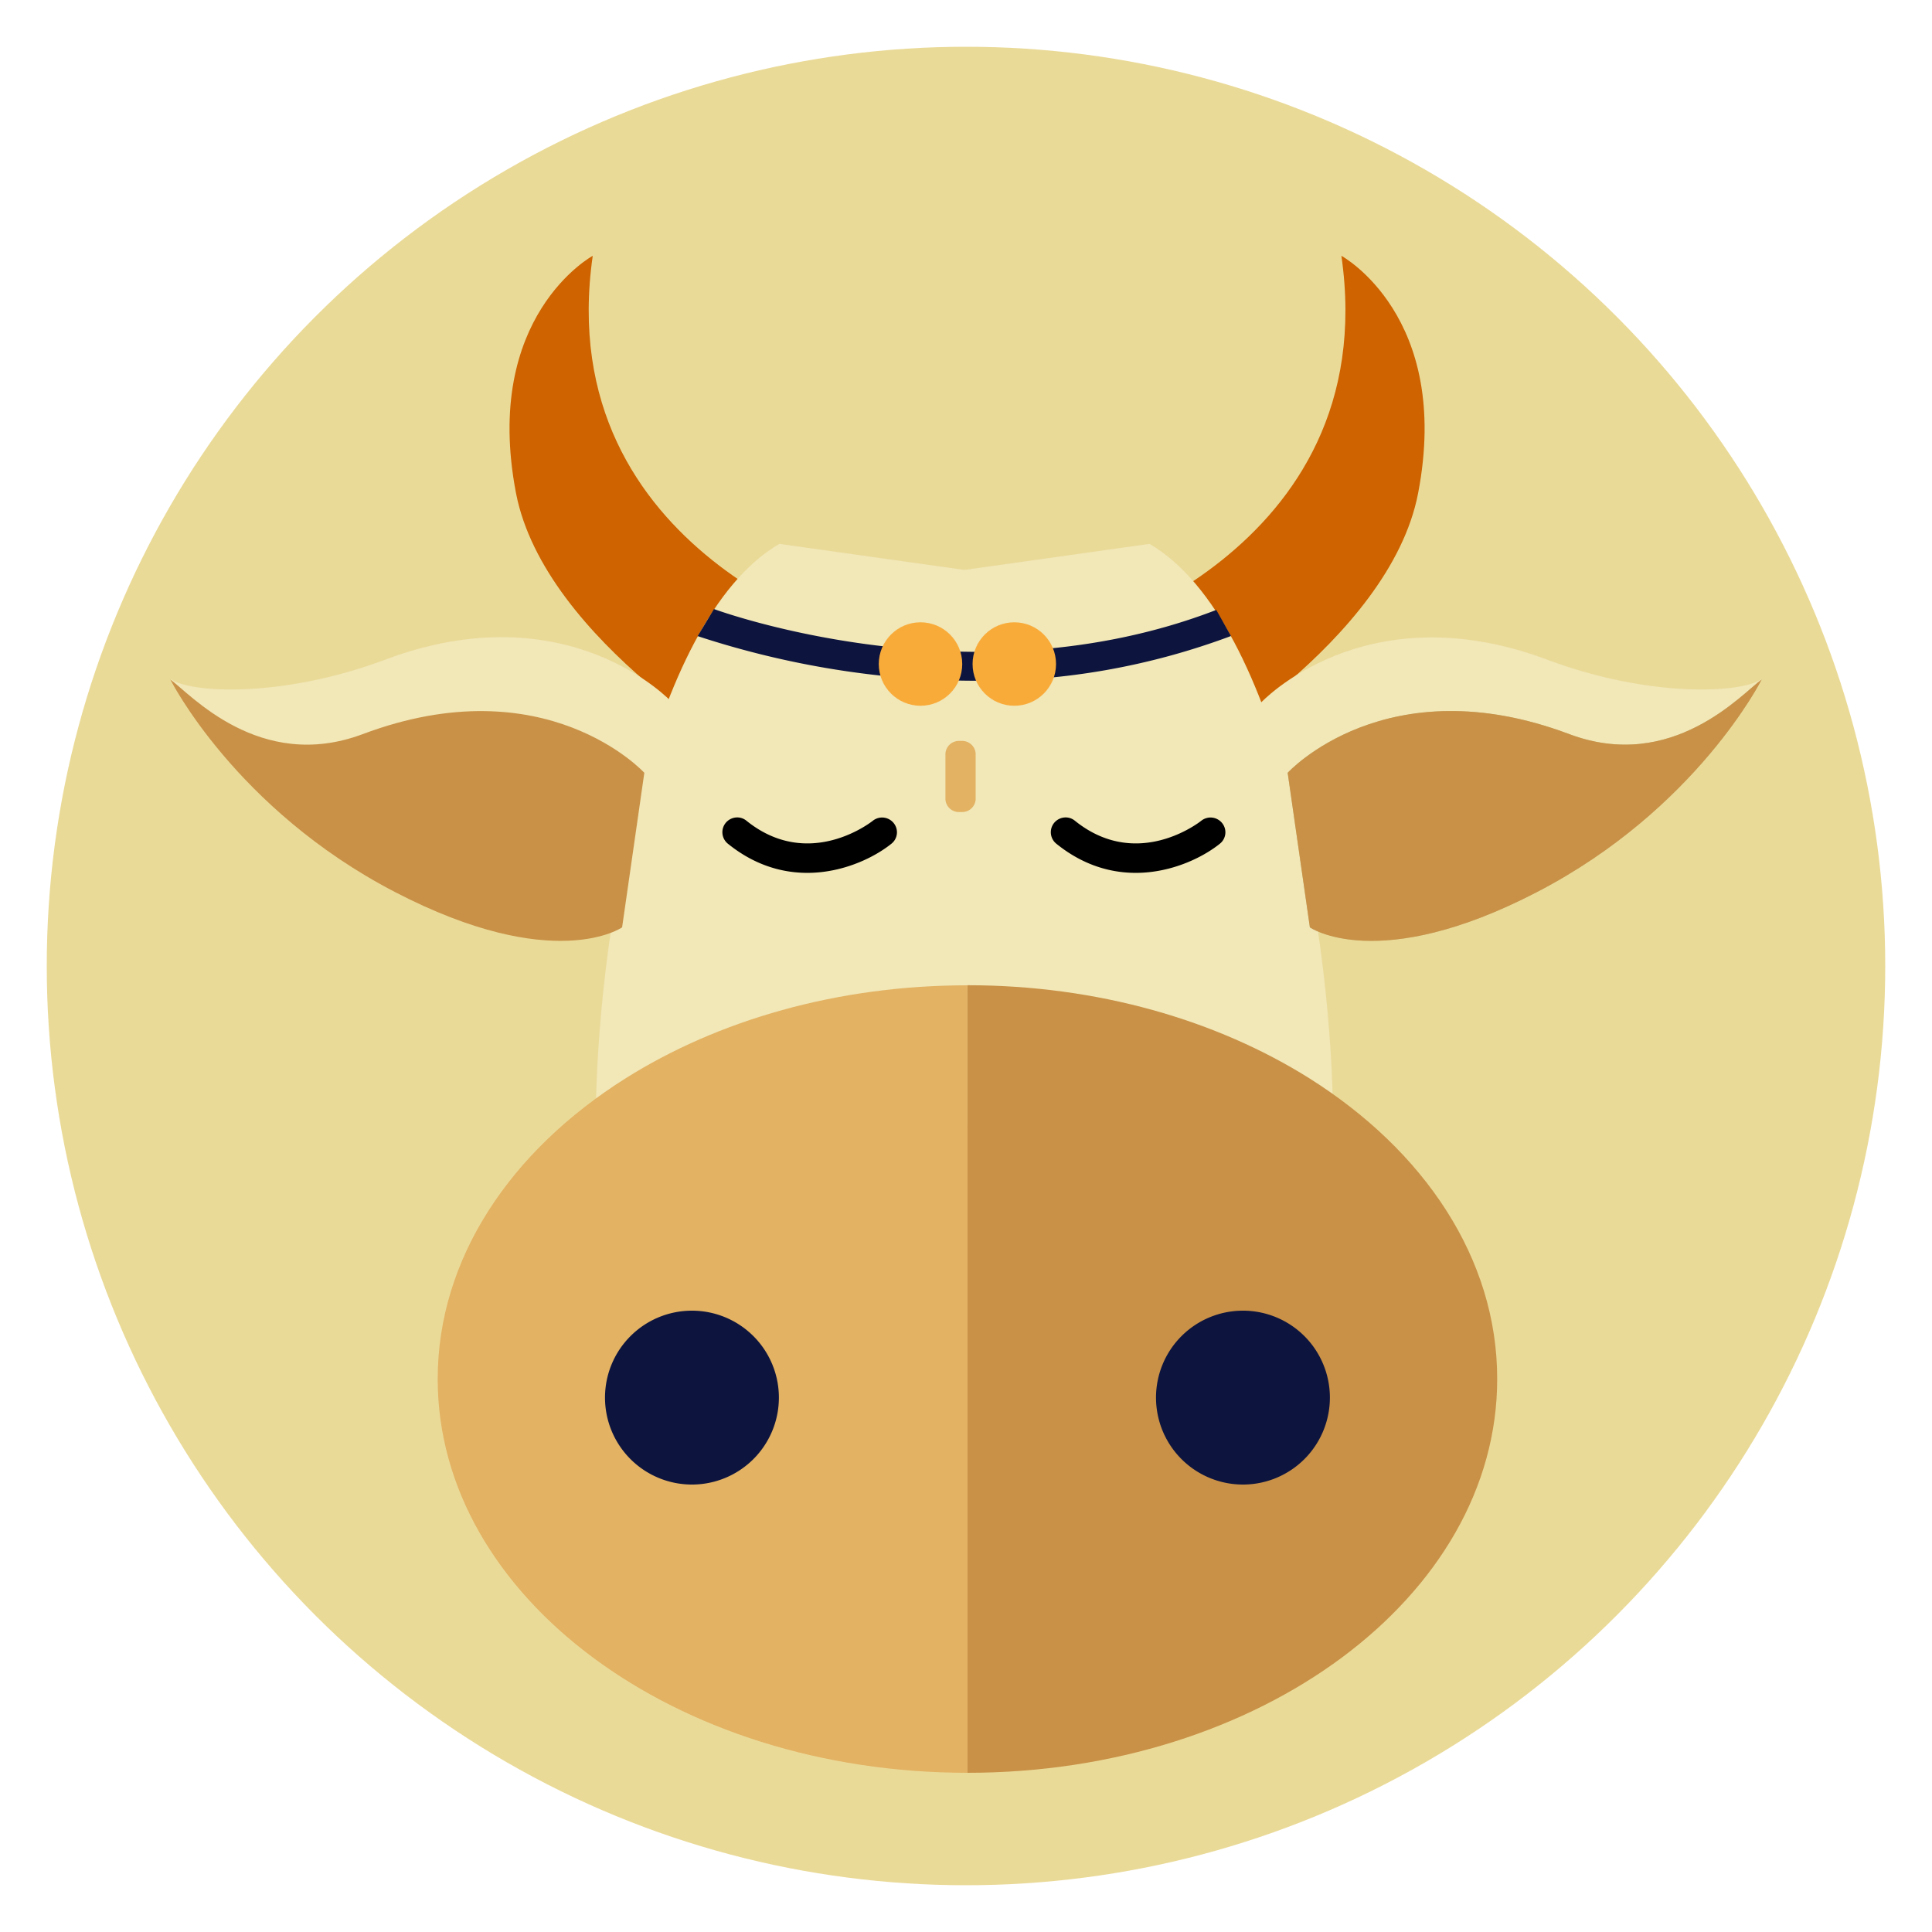
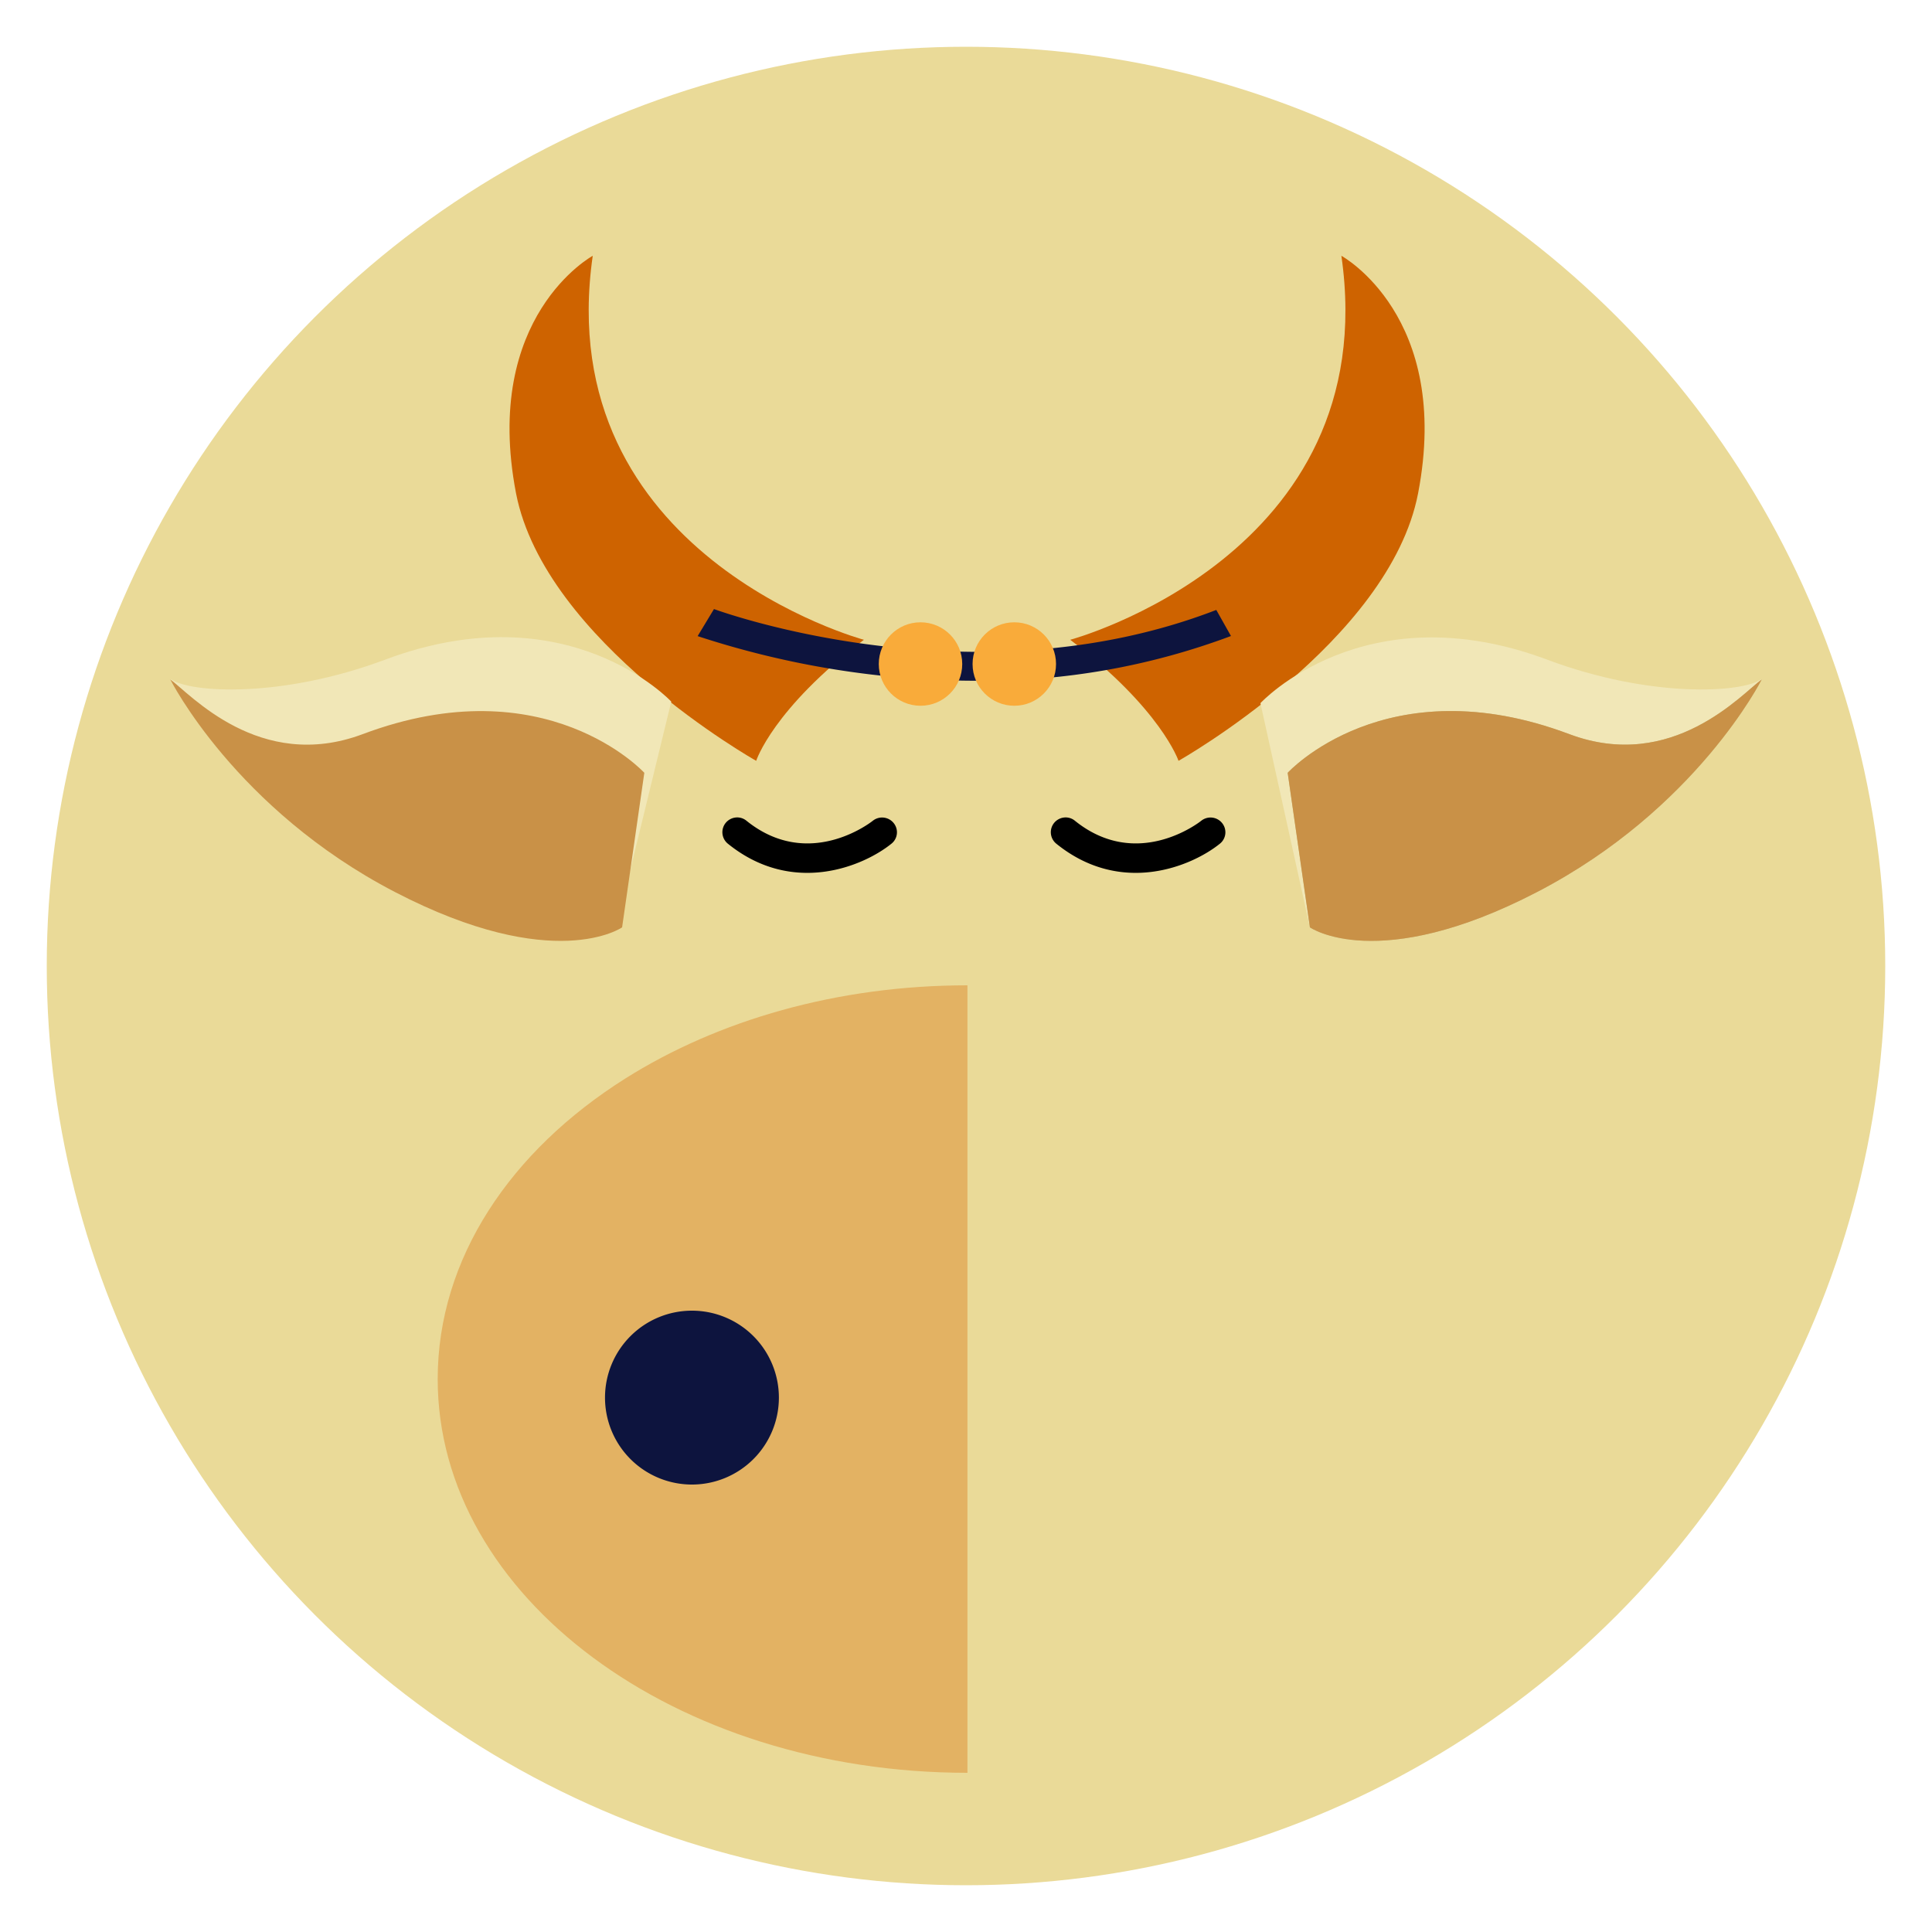
<svg xmlns="http://www.w3.org/2000/svg" id="Layer_1" data-name="Layer 1" viewBox="0 0 200 200">
  <circle cx="100" cy="100" r="95.16" style="fill:#eada98" />
  <path d="M89.43,66.23S56.91,57.49,61.36,26.48c0,0-11.47,6.24-7.94,24.59,3,15.39,24.86,27.69,24.86,27.69S80,73.39,89.43,66.23Z" style="fill:#ce6300" />
  <path d="M110.79,66.23s32.52-8.74,28.07-39.75c0,0,11.47,6.24,7.94,24.59C143.83,66.46,122,78.76,122,78.76S120.19,73.39,110.79,66.23Z" style="fill:#ce6300" />
-   <path d="M99.82,59V97.75h0l.33,18.68H138c0-18.56-5.25-52.06-19-60.13Z" style="fill:#f1e7b7" />
-   <path d="M99.85,59l.68,38.75.07.43.07,18.25h-39c0-18.56,5.25-52.06,19-60.13Z" style="fill:#f1e7b7" />
  <path d="M64.76,111.63c-11.89,7.48-19.45,18.64-19.45,31.13,0,22.51,24.55,40.76,54.84,40.76V102C86.66,102,74.31,105.62,64.76,111.63Z" style="fill:#e3b263" />
-   <path d="M135.55,111.63c-9.55-6-21.9-9.64-35.4-9.64h0v81.53h0c30.29,0,54.84-18.26,54.84-40.76C155,130.27,147.43,119.11,135.55,111.63Z" style="fill:#c99147" />
-   <path d="M119.67,144.68a9,9,0,1,0,9-9A9,9,0,0,0,119.67,144.68Z" style="fill:#0d143e" />
  <path d="M80.63,144.68a9,9,0,1,1-9-9A9,9,0,0,1,80.63,144.68Z" style="fill:#0d143e" />
  <path d="M69.49,72.63S58.84,61.17,39.86,68.29c-10.68,4-20.2,3.46-22.2,2,0,0,6.74,13.43,23.24,22S64,95.17,64,95.17Z" style="fill:#f1e7b7" />
  <path d="M130.48,72.79s10.71-11.61,29.69-4.5c10.68,4,20.2,3.46,22.2,2,0,0-6.74,13.43-23.25,22S135.6,96,135.6,96Z" style="fill:#f1e7b7" />
  <path d="M101.11,70.47a92.47,92.47,0,0,1-28.89-4.62l1.69-2.8c.27.09,26.7,9.86,52,.09l1.52,2.7A73,73,0,0,1,101.11,70.47Z" style="fill:#0d143e" />
  <circle cx="95.29" cy="68.74" r="4.32" style="fill:#f9ab3a" />
  <circle cx="105" cy="68.74" r="4.32" style="fill:#f9ab3a" />
-   <path d="M99.61,84.06h-.35a1.39,1.39,0,0,1-1.39-1.38V78.09a1.4,1.4,0,0,1,1.39-1.39h.35A1.4,1.4,0,0,1,101,78.09v4.59A1.39,1.39,0,0,1,99.61,84.06Z" style="fill:#e3b263" />
  <path d="M133.3,80s10.18-11.15,29.16-4c10.68,4,17.91-4.23,19.91-5.66,0,0-6.74,13.43-23.25,22S135.6,96,135.6,96Z" style="fill:#c9bb7f" />
  <path d="M133.3,80s10.18-11.15,29.16-4c10.68,4,17.91-4.23,19.91-5.66,0,0-6.74,13.43-23.25,22S135.6,96,135.6,96Z" style="fill:#c99147" />
  <path d="M66.7,80S56.52,68.86,37.54,76c-10.68,4-17.91-4.23-19.91-5.66,0,0,6.74,13.43,23.25,22S64.4,96,64.4,96Z" style="fill:#c99147" />
  <path d="M76.27,84.62a1.5,1.5,0,0,1,1,.34c6.42,5.18,12.83.21,13.09,0a1.54,1.54,0,0,1,2.15.24,1.51,1.51,0,0,1-.23,2.14c-2.93,2.36-10.24,5.41-16.93,0a1.53,1.53,0,0,1-.23-2.15A1.55,1.55,0,0,1,76.27,84.62Z" />
  <path d="M110.27,84.62a1.5,1.5,0,0,1,1,.34c6.42,5.18,12.83.21,13.09,0a1.54,1.54,0,0,1,2.15.24,1.51,1.51,0,0,1-.23,2.14c-2.93,2.36-10.24,5.41-16.93,0a1.53,1.53,0,0,1-.23-2.15A1.55,1.55,0,0,1,110.27,84.62Z" />
</svg>